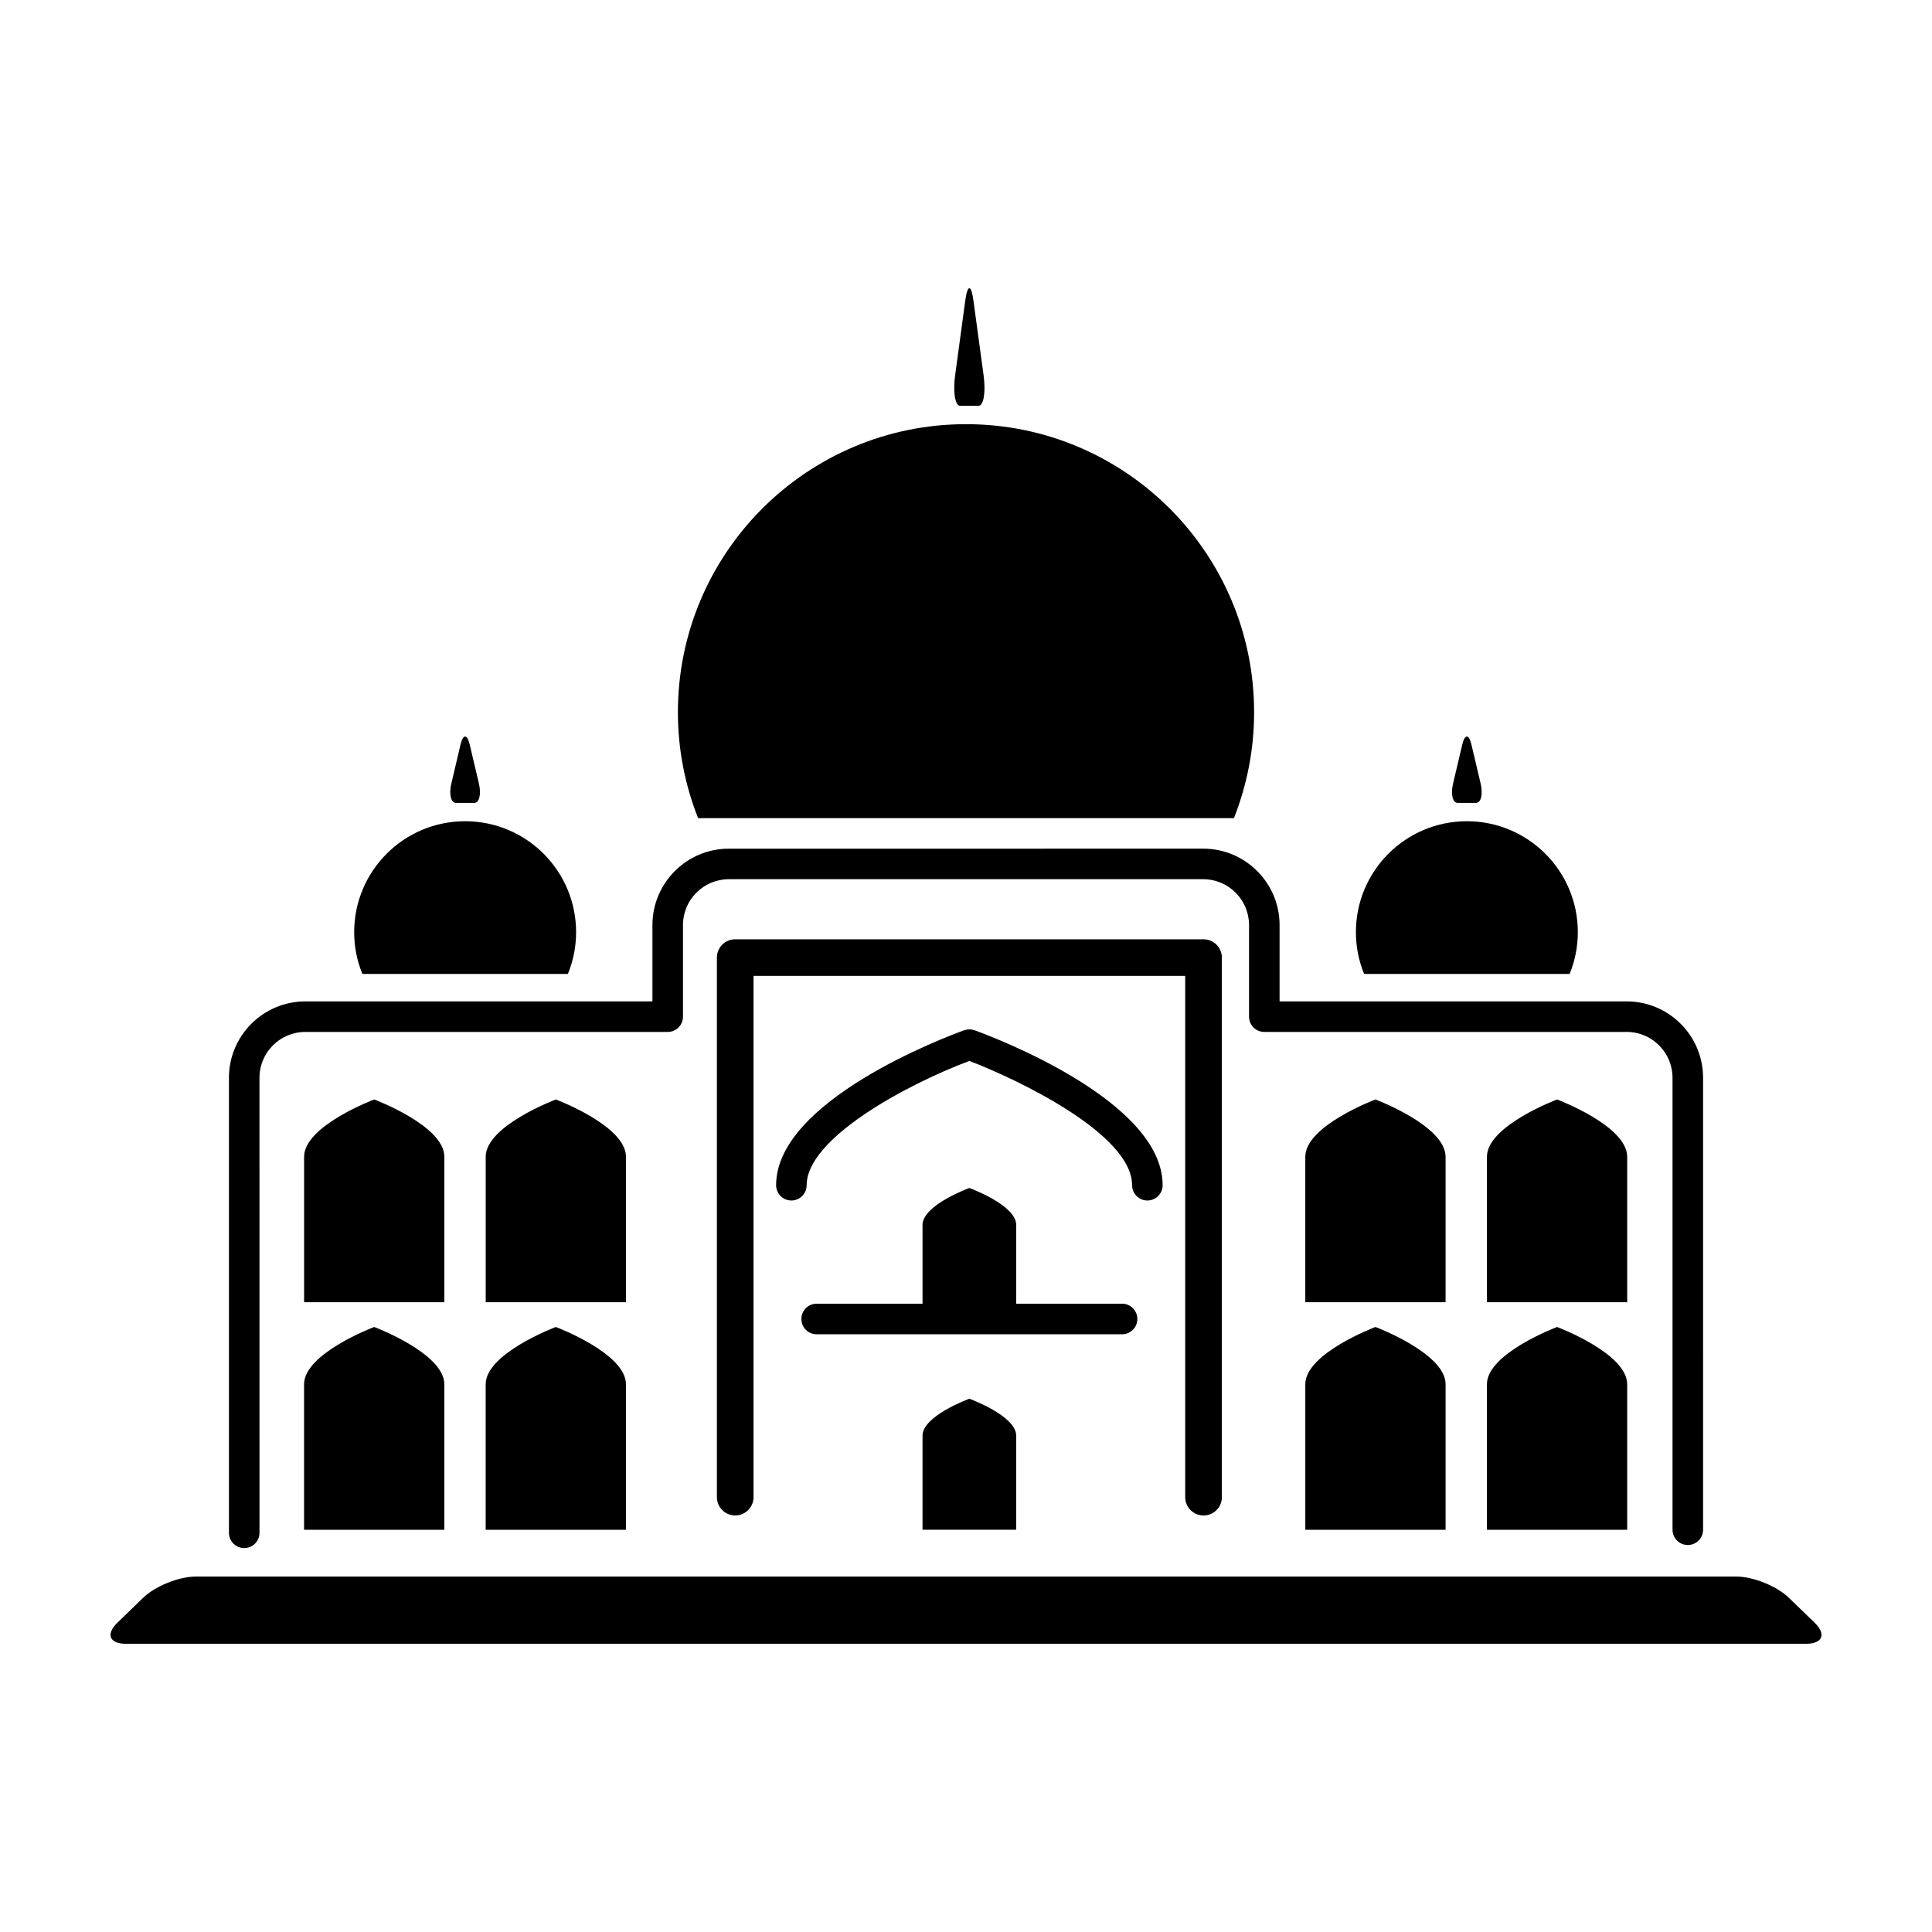
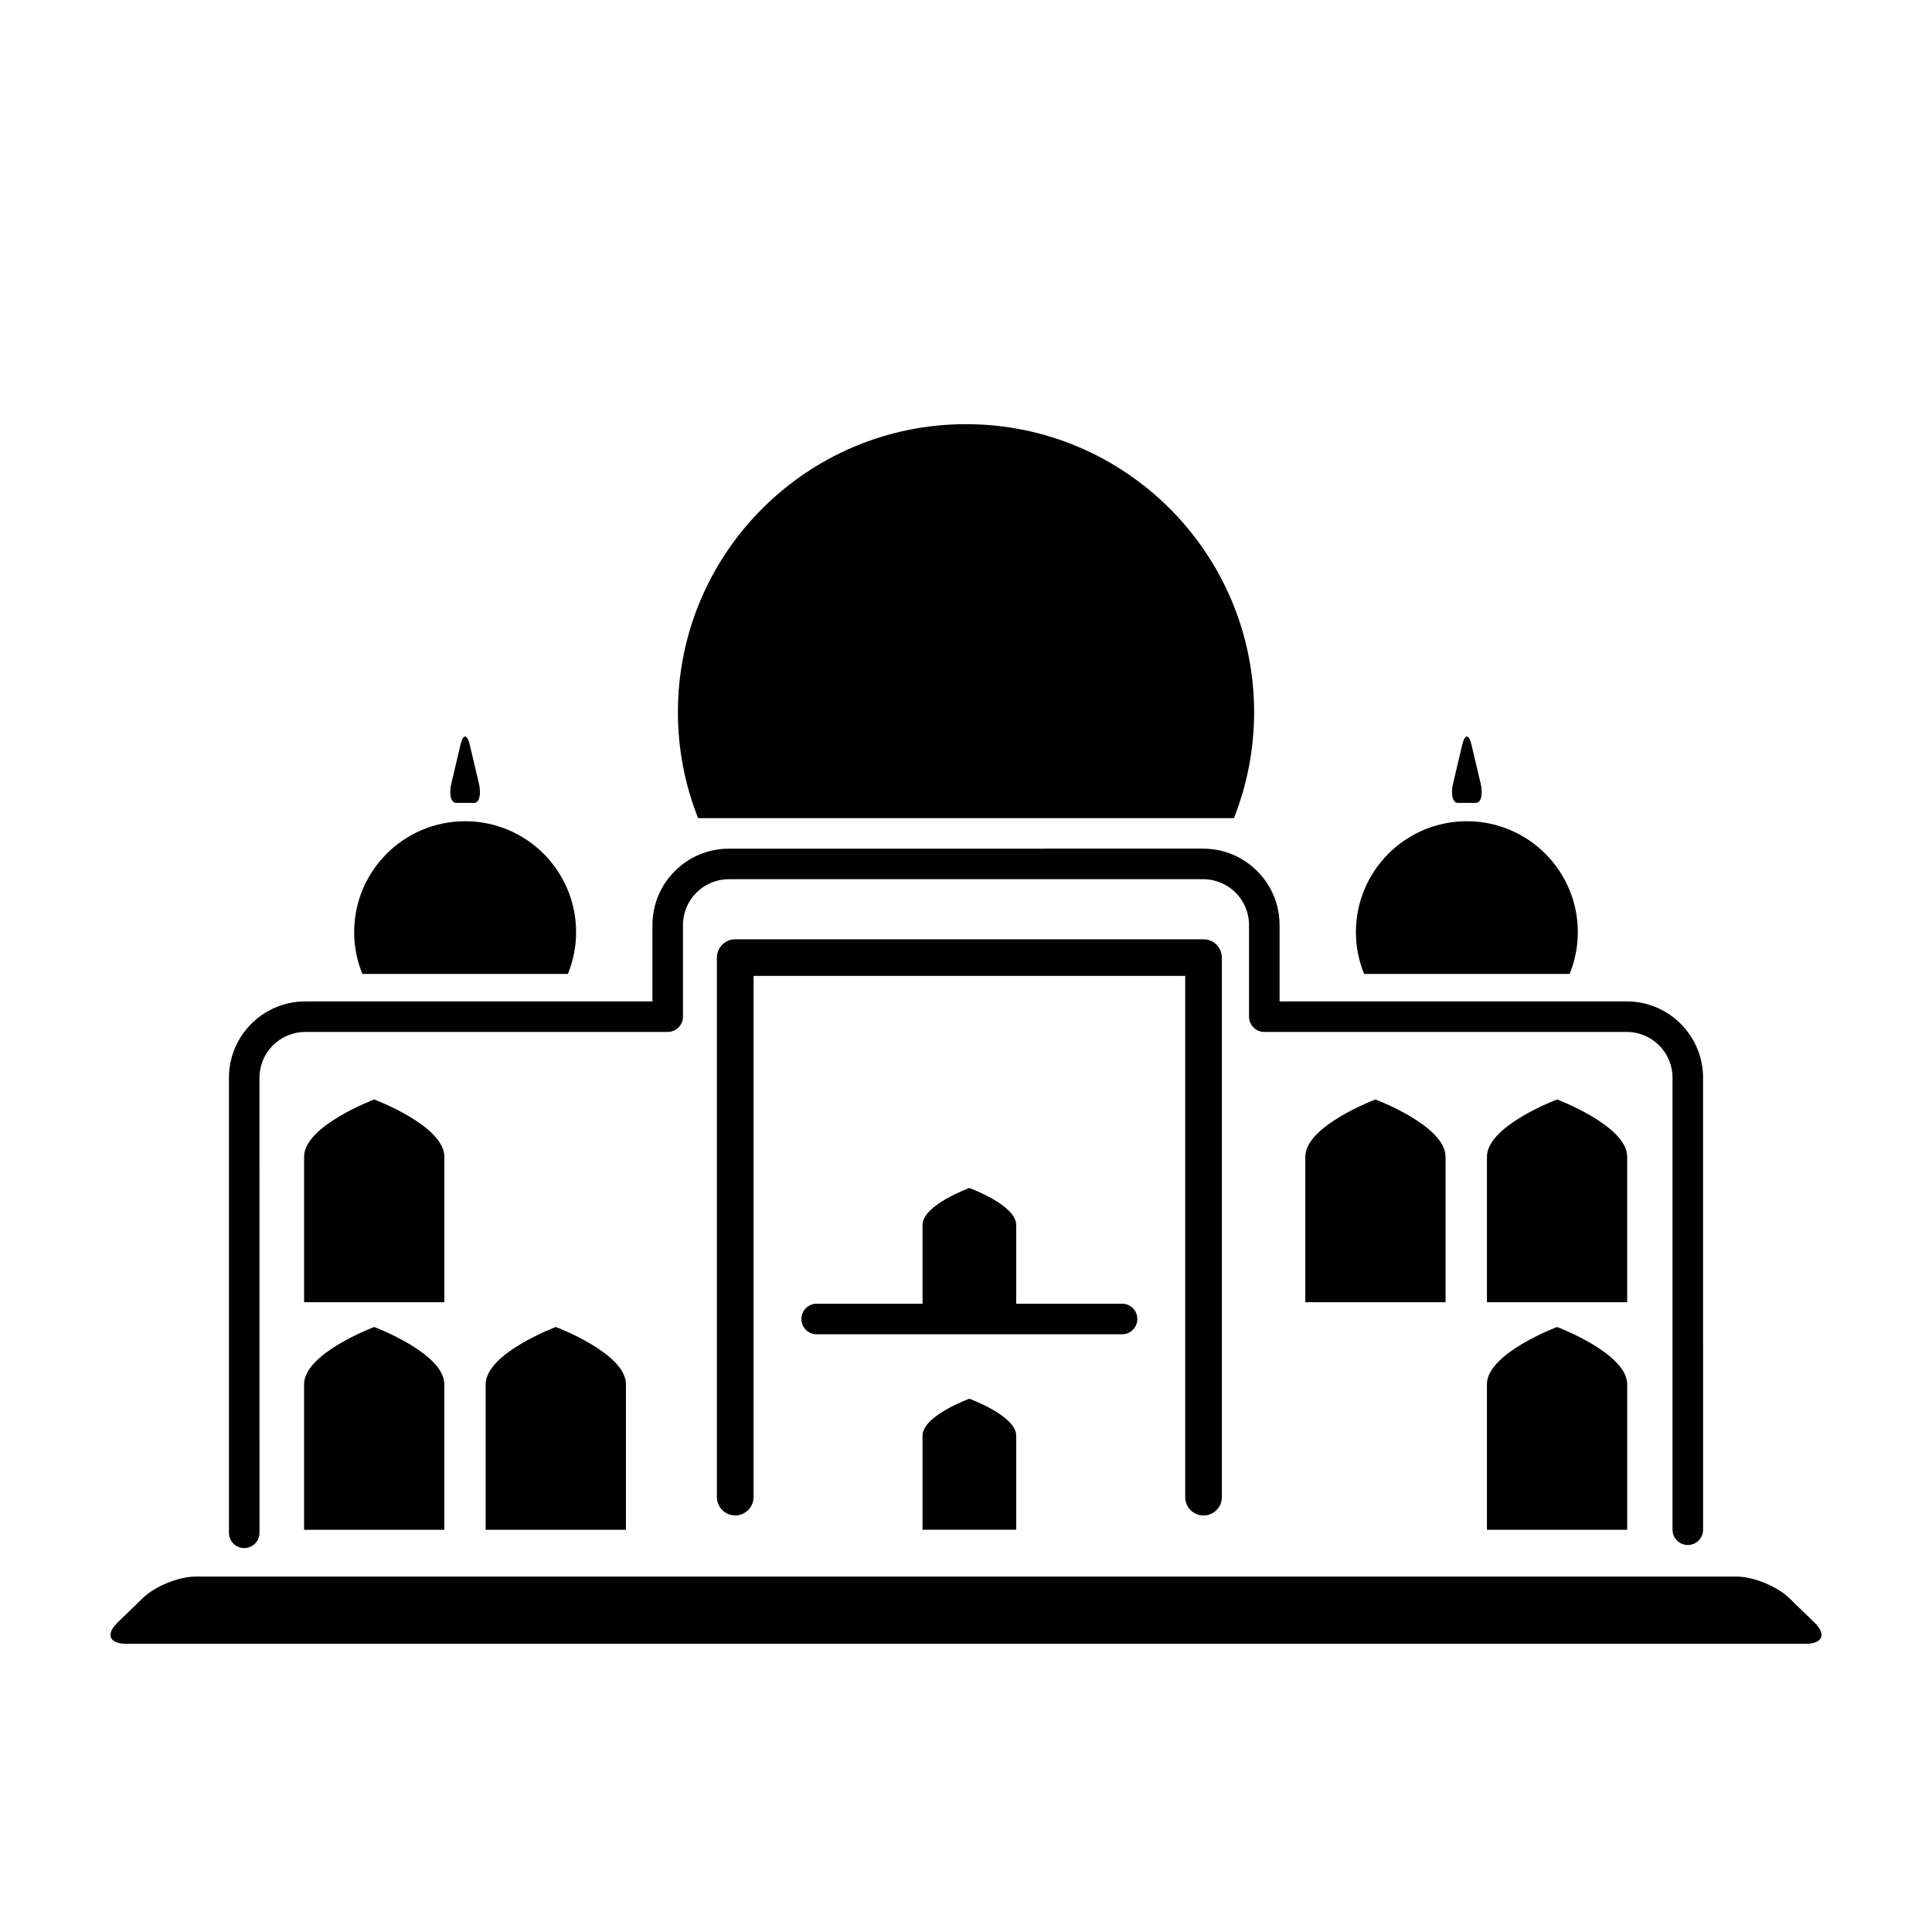
<svg xmlns="http://www.w3.org/2000/svg" fill="#000000" width="800px" height="800px" version="1.1" viewBox="144 144 512 512">
  <g>
    <path d="m388.48 524.48v24.914h24.824v-24.914c0-5.305-12.414-9.801-12.414-9.801 0 0.004-12.41 4.496-12.41 9.801z" />
    <path d="m527.09 450.55c0-8.219-18.586-15.176-18.586-15.176s-18.586 6.957-18.586 15.176v38.551h37.176v-38.551z" />
    <path d="m575.22 450.55c0-8.219-18.586-15.176-18.586-15.176s-18.582 6.957-18.582 15.176v38.551h37.172v-38.551z" />
-     <path d="m489.92 510.84v38.562h37.176v-38.562c0-8.207-18.586-15.176-18.586-15.176s-18.59 6.969-18.59 15.176z" />
    <path d="m538.05 510.84v38.562h37.172v-38.562c0-8.207-18.586-15.176-18.586-15.176s-18.586 6.969-18.586 15.176z" />
    <path d="m261.76 450.55c0-8.219-18.586-15.176-18.586-15.176s-18.586 6.957-18.586 15.176v38.551h37.172z" />
-     <path d="m309.89 450.55c0-8.219-18.586-15.176-18.586-15.176s-18.586 6.957-18.586 15.176v38.551h37.172z" />
    <path d="m224.58 510.84v38.562h37.172v-38.562c0-8.207-18.586-15.176-18.586-15.176s-18.586 6.969-18.586 15.176z" />
    <path d="m272.71 510.84v38.562h37.172v-38.562c0-8.207-18.586-15.176-18.586-15.176s-18.586 6.969-18.586 15.176z" />
-     <path d="m452.11 458.09c0-22.359-44.742-39.211-49.848-41.059-0.891-0.312-1.867-0.312-2.754 0-5.106 1.848-49.832 18.707-49.832 41.059 0 2.231 1.809 4.055 4.047 4.055 2.238 0 4.047-1.82 4.047-4.055 0-12.273 25.867-26.43 43.109-32.934 12.582 4.793 43.133 19.324 43.133 32.934 0 2.231 1.809 4.055 4.051 4.055 2.231 0 4.047-1.82 4.047-4.055z" />
    <path d="m208.72 554.26c2.238 0 4.047-1.809 4.047-4.055l-0.004-120.59c0-6.699 5.445-12.141 12.141-12.141h96.047c2.238 0 4.047-1.809 4.047-4.047v-24.285c0-6.695 5.445-12.141 12.141-12.141h125.73c6.691 0 12.137 5.445 12.137 12.141v24.285c0 2.231 1.809 4.047 4.051 4.047h96.043c6.691 0 12.137 5.441 12.137 12.141v119.78c0 2.231 1.809 4.047 4.051 4.047 2.231 0 4.047-1.809 4.047-4.047l-0.004-119.78c0-11.16-9.078-20.234-20.234-20.234h-91.996v-20.238c0-11.16-9.078-20.238-20.234-20.238l-125.73 0.004c-11.156 0-20.234 9.078-20.234 20.238v20.238h-91.996c-11.156 0-20.234 9.074-20.234 20.234v120.59c0.004 2.238 1.812 4.047 4.051 4.047z" />
    <path d="m471 360.82c3.441-8.691 5.352-18.152 5.352-28.062 0-42.164-34.184-76.348-76.348-76.348-42.168 0-76.352 34.184-76.352 76.348 0 9.914 1.91 19.375 5.352 28.062z" />
    <path d="m294.5 402.1c1.387-3.414 2.172-7.144 2.172-11.059 0-16.242-13.164-29.406-29.406-29.406s-29.406 13.164-29.406 29.406c0 3.914 0.781 7.648 2.172 11.059z" />
    <path d="m559.97 402.1c1.387-3.414 2.172-7.144 2.172-11.059 0-16.242-13.164-29.406-29.406-29.406-16.242 0-29.406 13.164-29.406 29.406 0 3.914 0.777 7.648 2.172 11.059z" />
    <path d="m462.95 545.62c2.68 0 4.856-2.176 4.856-4.852v-142.99c0-2.68-2.176-4.856-4.856-4.856h-124.11c-2.68 0-4.856 2.176-4.856 4.856v142.98c0 2.676 2.176 4.852 4.856 4.852 2.684 0 4.856-2.176 4.856-4.852l0.004-138.13h114.39v138.13c0 2.684 2.172 4.856 4.859 4.856z" />
    <path d="m445.41 493.55c0-2.231-1.809-4.055-4.047-4.055h-28.059v-20.863c0-5.305-12.414-9.801-12.414-9.801s-12.41 4.5-12.41 9.801v20.863h-28.059c-2.231 0-4.047 1.82-4.047 4.055 0 2.238 1.812 4.047 4.047 4.047h80.941c2.234 0 4.047-1.809 4.047-4.047z" />
    <path d="m624.85 573.99-6.769-6.555c-3.199-3.09-9.457-5.629-13.91-5.629l-408.34 0.004c-4.449 0-10.711 2.539-13.91 5.629l-6.769 6.555c-3.199 3.098-2.172 5.629 2.277 5.629h445.15c4.449-0.004 5.481-2.535 2.273-5.633z" />
    <path d="m264.83 356.77h4.863c1.336 0 1.883-2.316 1.219-5.148-0.672-2.832-1.762-7.473-2.434-10.305-0.672-2.832-1.762-2.832-2.434 0-0.672 2.832-1.762 7.465-2.43 10.305-0.676 2.828-0.125 5.148 1.215 5.148z" />
    <path d="m530.3 356.77h4.867c1.336 0 1.883-2.316 1.211-5.148-0.664-2.832-1.762-7.473-2.43-10.305-0.672-2.832-1.762-2.832-2.43 0-0.672 2.832-1.762 7.465-2.434 10.305-0.676 2.828-0.121 5.148 1.215 5.148z" />
-     <path d="m398.46 251.55h4.867c1.336 0 1.941-3.606 1.344-8.02l-0.258-1.898c-0.598-4.414-1.578-11.633-2.18-16.043l-0.258-1.906c-0.598-4.41-1.578-4.41-2.176 0l-0.258 1.906c-0.598 4.41-1.578 11.629-2.176 16.043l-0.258 1.898c-0.594 4.414 0.016 8.02 1.352 8.02z" />
  </g>
</svg>